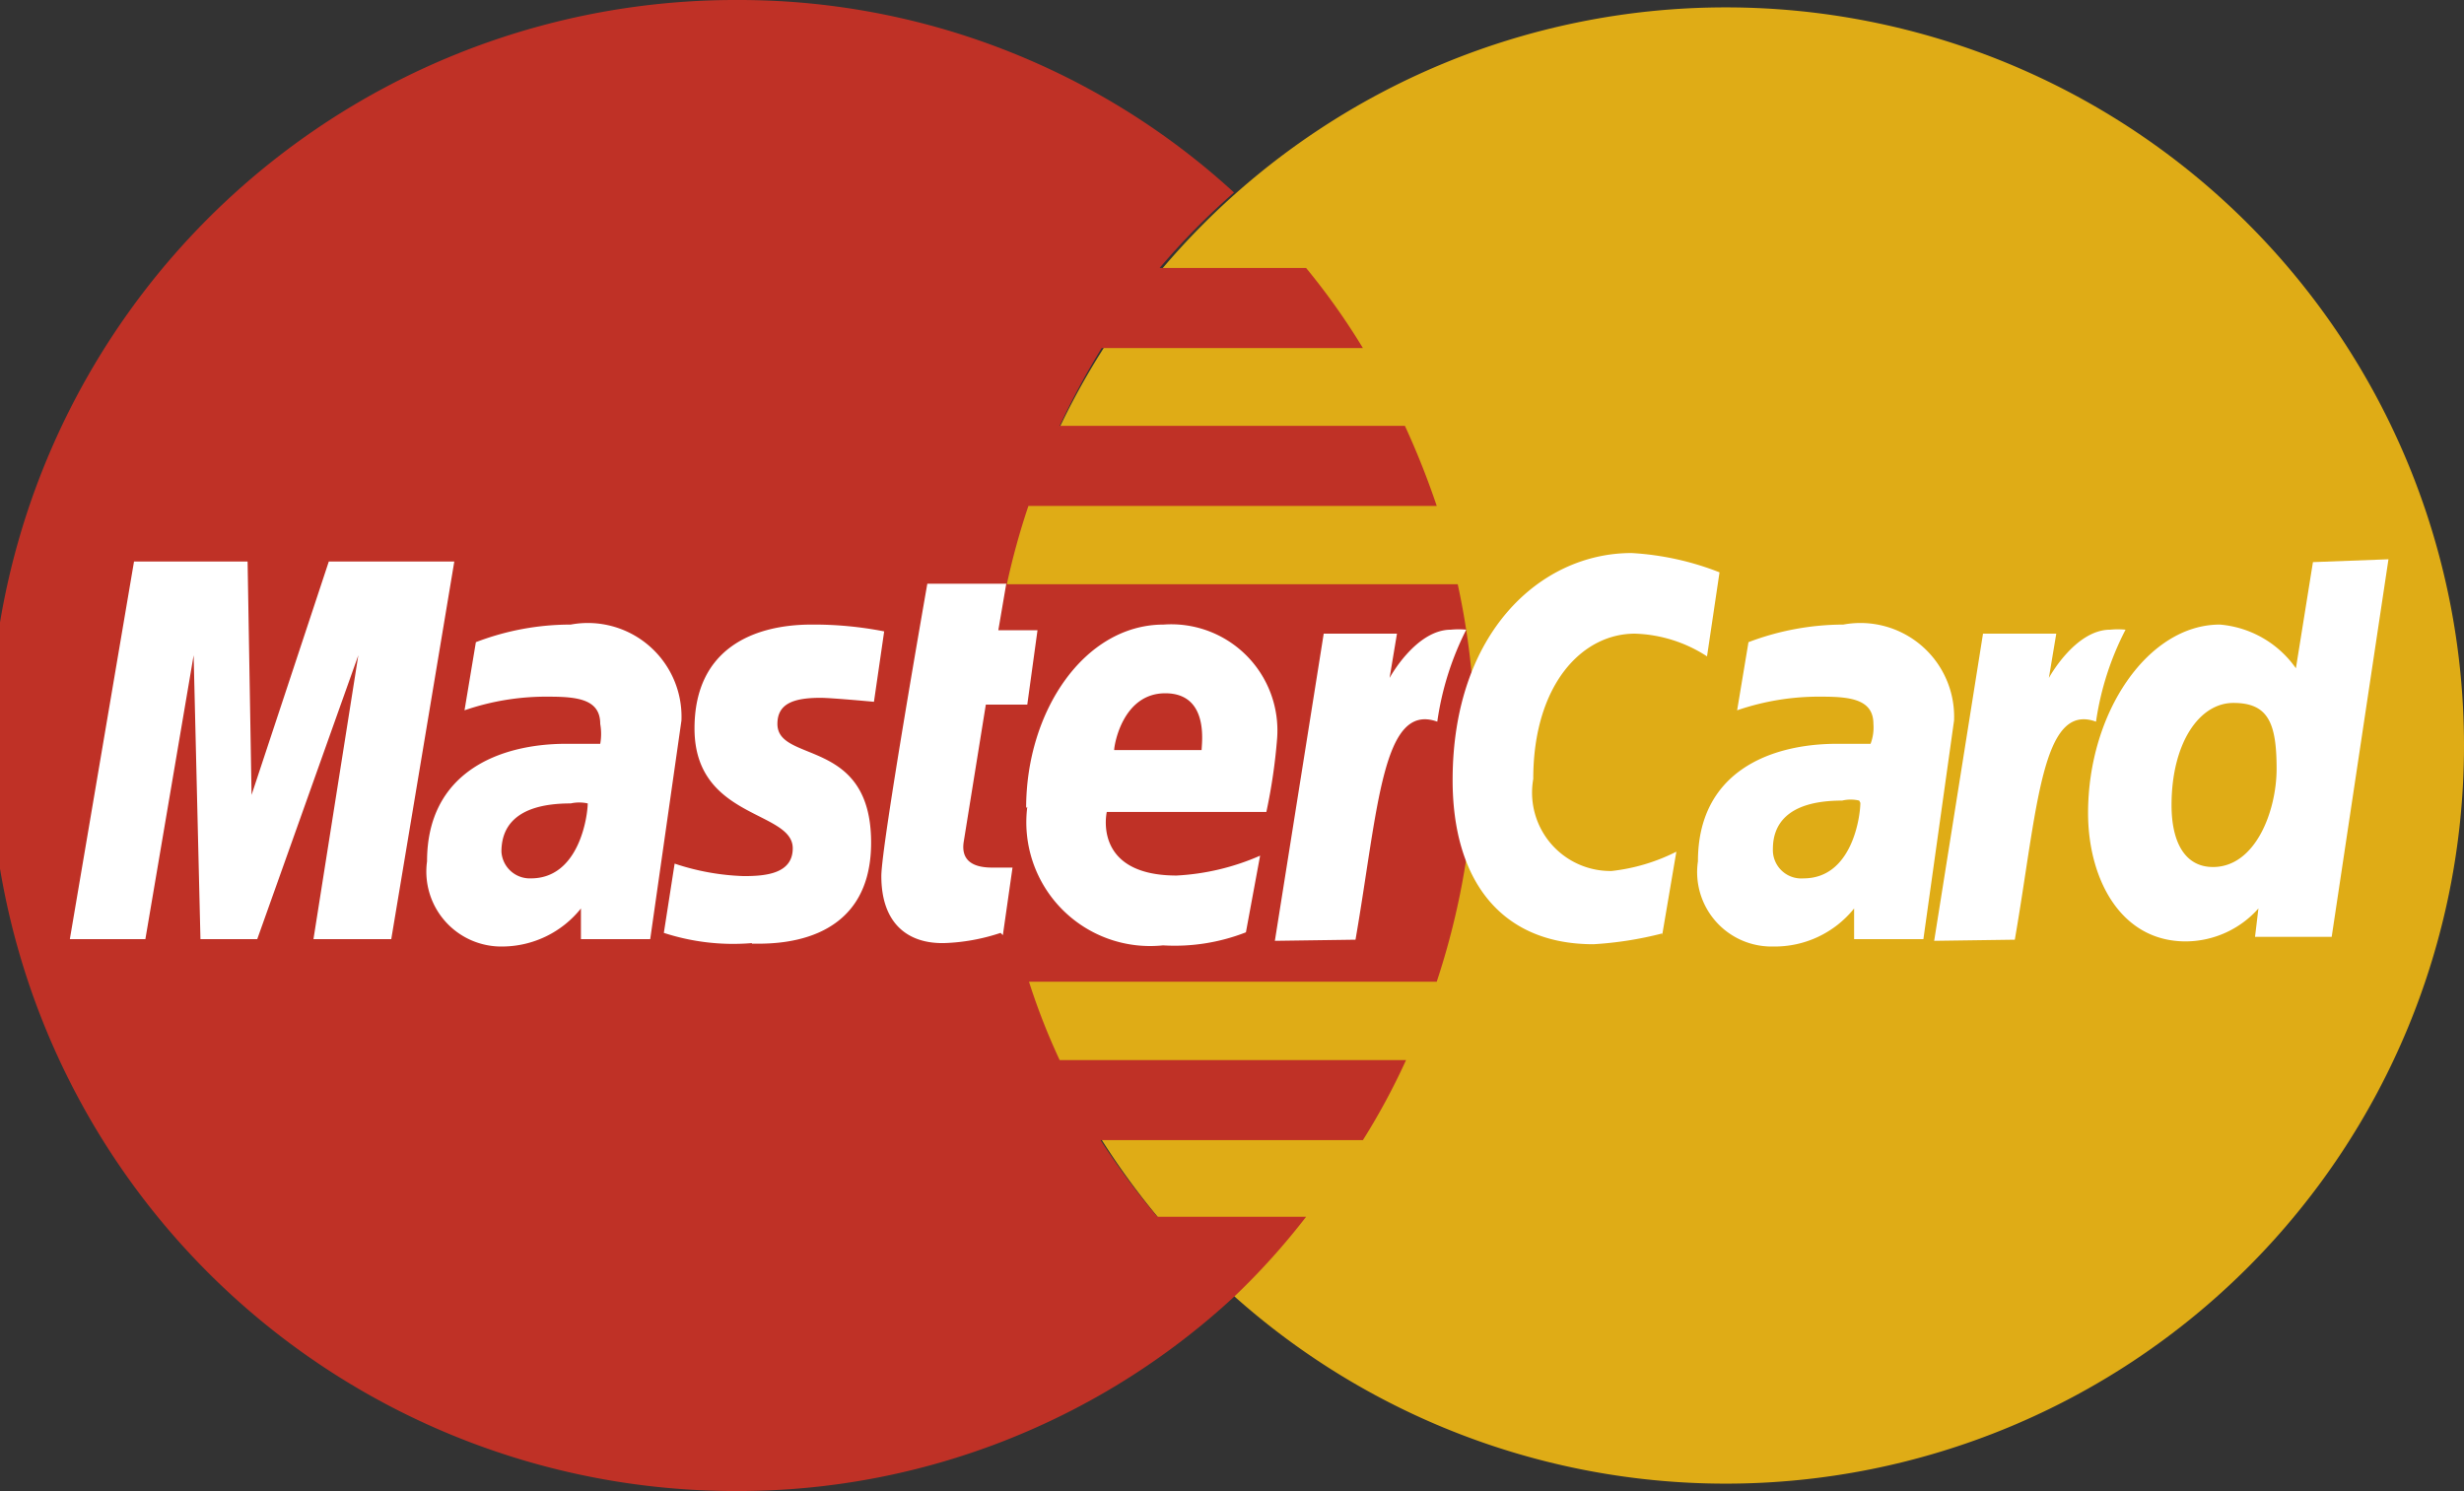
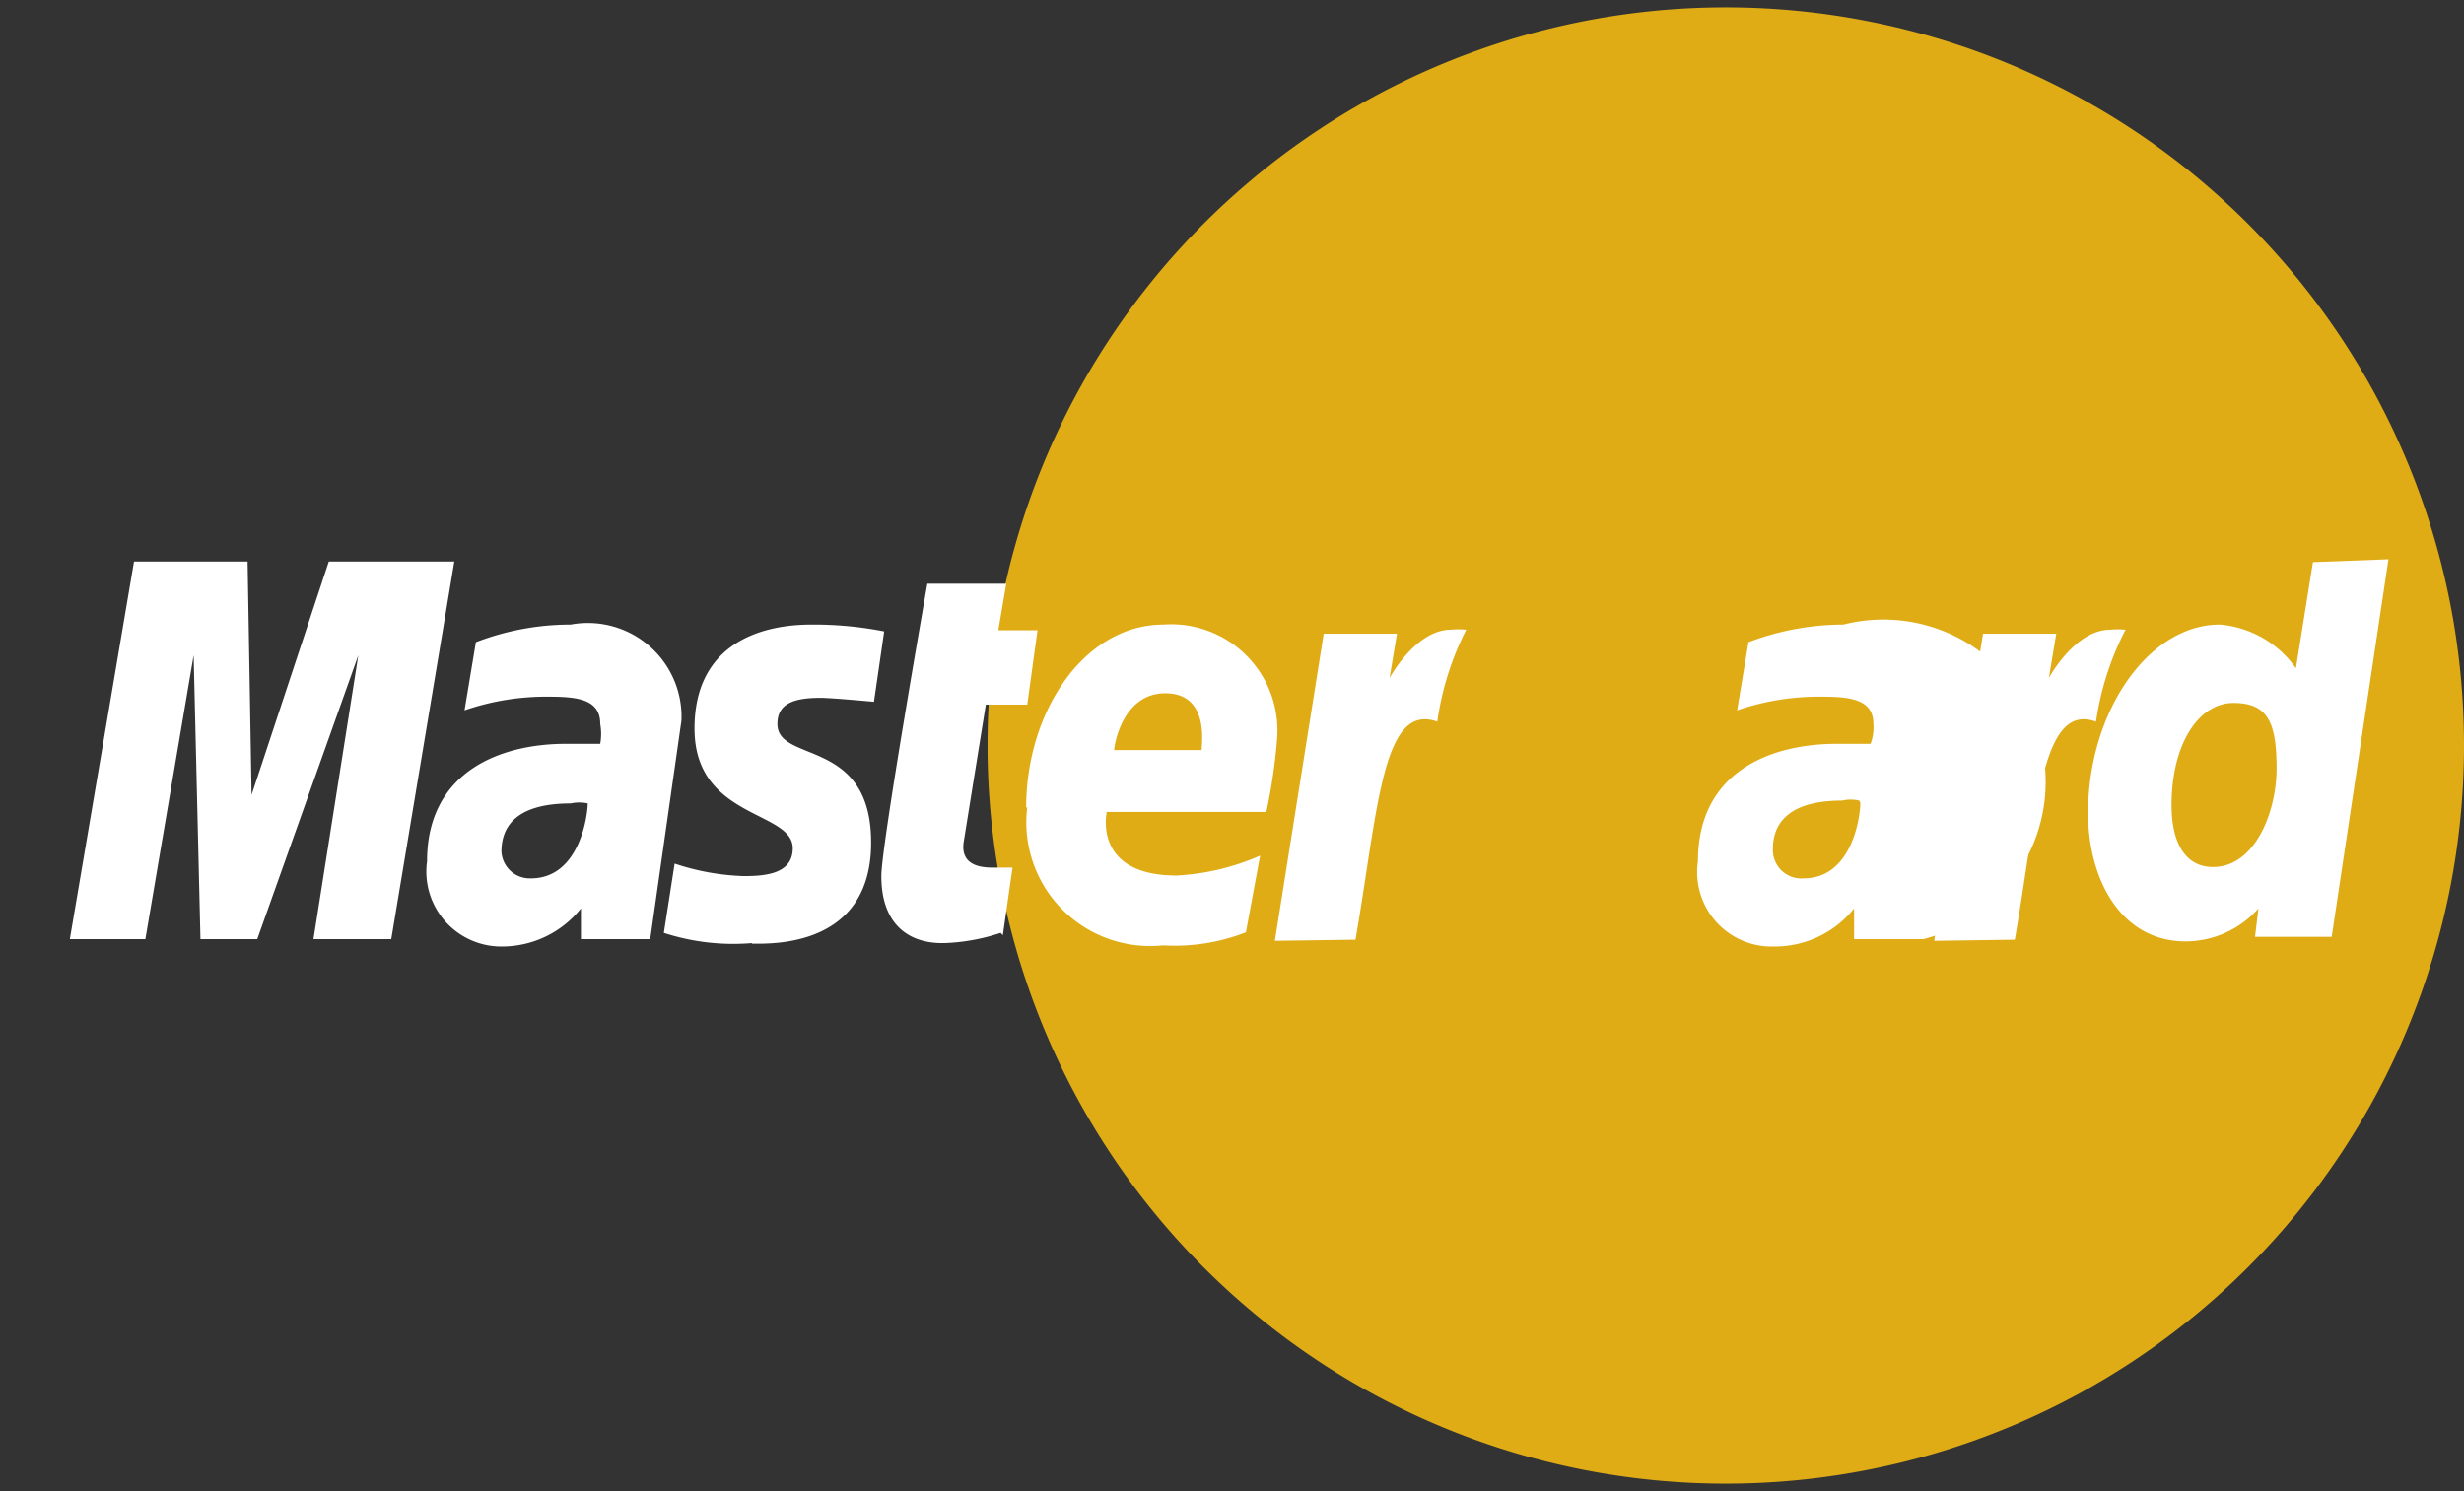
<svg xmlns="http://www.w3.org/2000/svg" viewBox="0 0 43.39 26.26">
  <rect x="0" y="0" width="43.39" height="26.26" fill="#333333" stroke="none" />
  <defs>
    <style>.cls-1{fill:#dfac16;}.cls-2{fill:#bf3126;}.cls-3{fill:#fff;}</style>
  </defs>
  <title>Asset 13</title>
  <g id="Layer_2" data-name="Layer 2">
    <g id="colors">
      <path id="path2268" class="cls-1" d="M43.39,13.13a13,13,0,1,1-26,0h0a13,13,0,1,1,26,0Z" />
-       <path id="path1350" class="cls-2" d="M12.9,0A13.13,13.13,0,0,0,13,26.26a12.85,12.85,0,0,0,8.73-3.42h0A12.4,12.4,0,0,0,23,21.43H20.38a13.81,13.81,0,0,1-1-1.35H24a11.93,11.93,0,0,0,.76-1.41h-6.1a11.6,11.6,0,0,1-.54-1.38H25.3a13.27,13.27,0,0,0,.37-7H17.73a12.77,12.77,0,0,1,.38-1.38H25.3a14.26,14.26,0,0,0-.56-1.41H18.66a13.88,13.88,0,0,1,.74-1.37H24a12,12,0,0,0-1-1.41H20.42a12.63,12.63,0,0,1,1.31-1.33A12.9,12.9,0,0,0,13,0Z" />
      <path id="path4157" class="cls-3" d="M17.66,16.47l.17-1.19c-.1,0-.23,0-.36,0-.48,0-.53-.25-.5-.45l.39-2.42h.73l.18-1.31h-.69l.14-.82H16.33s-.81,4.6-.81,5.15c0,.82.45,1.19,1.1,1.18a3.48,3.48,0,0,0,1-.18Z" />
      <path id="path4155" class="cls-3" d="M18.09,14.21a2.18,2.18,0,0,0,2.39,2.44,3.44,3.44,0,0,0,1.46-.23l.25-1.35a4.2,4.2,0,0,1-1.47.35c-1.49,0-1.23-1.12-1.23-1.12H22.3A9.82,9.82,0,0,0,22.49,13a1.87,1.87,0,0,0-2-2c-1.39,0-2.42,1.52-2.42,3.23Zm2.43-2c.78,0,.64.89.64,1H19.62c0-.09.15-1,.9-1Z" />
-       <path id="path4151" class="cls-3" d="M29.27,16.47,29.52,15a3.34,3.34,0,0,1-1.14.34A1.38,1.38,0,0,1,27,13.72c0-1.65.85-2.56,1.79-2.56a2.46,2.46,0,0,1,1.27.4l.22-1.48a5,5,0,0,0-1.55-.34c-1.6,0-3.15,1.4-3.15,4,0,1.74.83,2.89,2.48,2.89a6.32,6.32,0,0,0,1.21-.19Z" />
      <path id="path4149" class="cls-3" d="M10.05,11a4.65,4.65,0,0,0-1.67.31l-.2,1.2a4.41,4.41,0,0,1,1.5-.24c.52,0,.89.06.89.48a1,1,0,0,1,0,.35l-.6,0c-1.19,0-2.45.51-2.45,2.07a1.32,1.32,0,0,0,1.34,1.5A1.78,1.78,0,0,0,10.23,16l0,.54h1.22L12,12.69A1.65,1.65,0,0,0,10.05,11Zm.3,3.14c0,.23-.15,1.33-1,1.33A.5.5,0,0,1,8.83,15c0-.39.2-.85,1.22-.85a.69.69,0,0,1,.3,0Z" />
      <path id="path4145" class="cls-3" d="M13.24,16.62c.32,0,2.1.08,2.1-1.78s-1.65-1.39-1.65-2.09c0-.35.27-.46.76-.46.19,0,.94.07.94.07l.18-1.24A6.44,6.44,0,0,0,14.29,11c-1,0-2.06.41-2.06,1.83,0,1.6,1.73,1.44,1.73,2.11,0,.45-.48.49-.86.49a4.24,4.24,0,0,1-1.22-.22l-.19,1.22a3.94,3.94,0,0,0,1.55.18Z" />
      <path id="path4139" class="cls-3" d="M40.73,9.9l-.3,1.87A1.82,1.82,0,0,0,39.09,11c-1.26,0-2.32,1.54-2.32,3.32,0,1.14.56,2.26,1.72,2.26A1.72,1.72,0,0,0,39.77,16l-.06.5h1.35l1-6.65Zm-.64,3.64c0,.74-.37,1.73-1.12,1.73-.49,0-.73-.43-.73-1.09,0-1.08.48-1.8,1.09-1.8s.76.35.76,1.16Z" />
      <path id="path4133" class="cls-3" d="M2.56,16.54l.85-5,.12,5h1l1.78-5-.79,5H6.89L8,9.89H5.79L4.43,14,4.36,9.89h-2L1.23,16.54Z" />
      <path id="path4131" class="cls-3" d="M23.87,16.55c.4-2.31.47-4.19,1.44-3.84a5.17,5.17,0,0,1,.51-1.62,1.39,1.39,0,0,0-.27,0c-.62,0-1.08.85-1.08.85l.13-.78H23.31l-.86,5.41Z" />
-       <path id="path4149-2" data-name="path4149" class="cls-3" d="M32.46,11a4.72,4.72,0,0,0-1.67.31l-.2,1.2a4.43,4.43,0,0,1,1.51-.24c.51,0,.89.06.89.48a.81.81,0,0,1-.05.35l-.59,0c-1.2,0-2.45.51-2.45,2.07a1.31,1.31,0,0,0,1.33,1.5A1.79,1.79,0,0,0,32.65,16l0,.54h1.22l.54-3.85A1.65,1.65,0,0,0,32.46,11Zm.3,3.14c0,.23-.14,1.33-1,1.33a.5.5,0,0,1-.54-.52c0-.39.21-.85,1.22-.85a.65.65,0,0,1,.3,0Z" />
+       <path id="path4149-2" data-name="path4149" class="cls-3" d="M32.46,11a4.72,4.72,0,0,0-1.67.31l-.2,1.2a4.43,4.43,0,0,1,1.51-.24c.51,0,.89.06.89.48a.81.81,0,0,1-.05.35l-.59,0c-1.2,0-2.45.51-2.45,2.07a1.31,1.31,0,0,0,1.33,1.5A1.79,1.79,0,0,0,32.65,16l0,.54h1.22A1.65,1.65,0,0,0,32.46,11Zm.3,3.14c0,.23-.14,1.33-1,1.33a.5.5,0,0,1-.54-.52c0-.39.21-.85,1.22-.85a.65.65,0,0,1,.3,0Z" />
      <path id="path4131-2" data-name="path4131" class="cls-3" d="M35.48,16.55c.4-2.31.47-4.19,1.43-3.84a5.11,5.11,0,0,1,.52-1.62,1.39,1.39,0,0,0-.27,0c-.62,0-1.08.85-1.08.85l.13-.78H34.92l-.86,5.41Z" />
    </g>
  </g>
</svg>